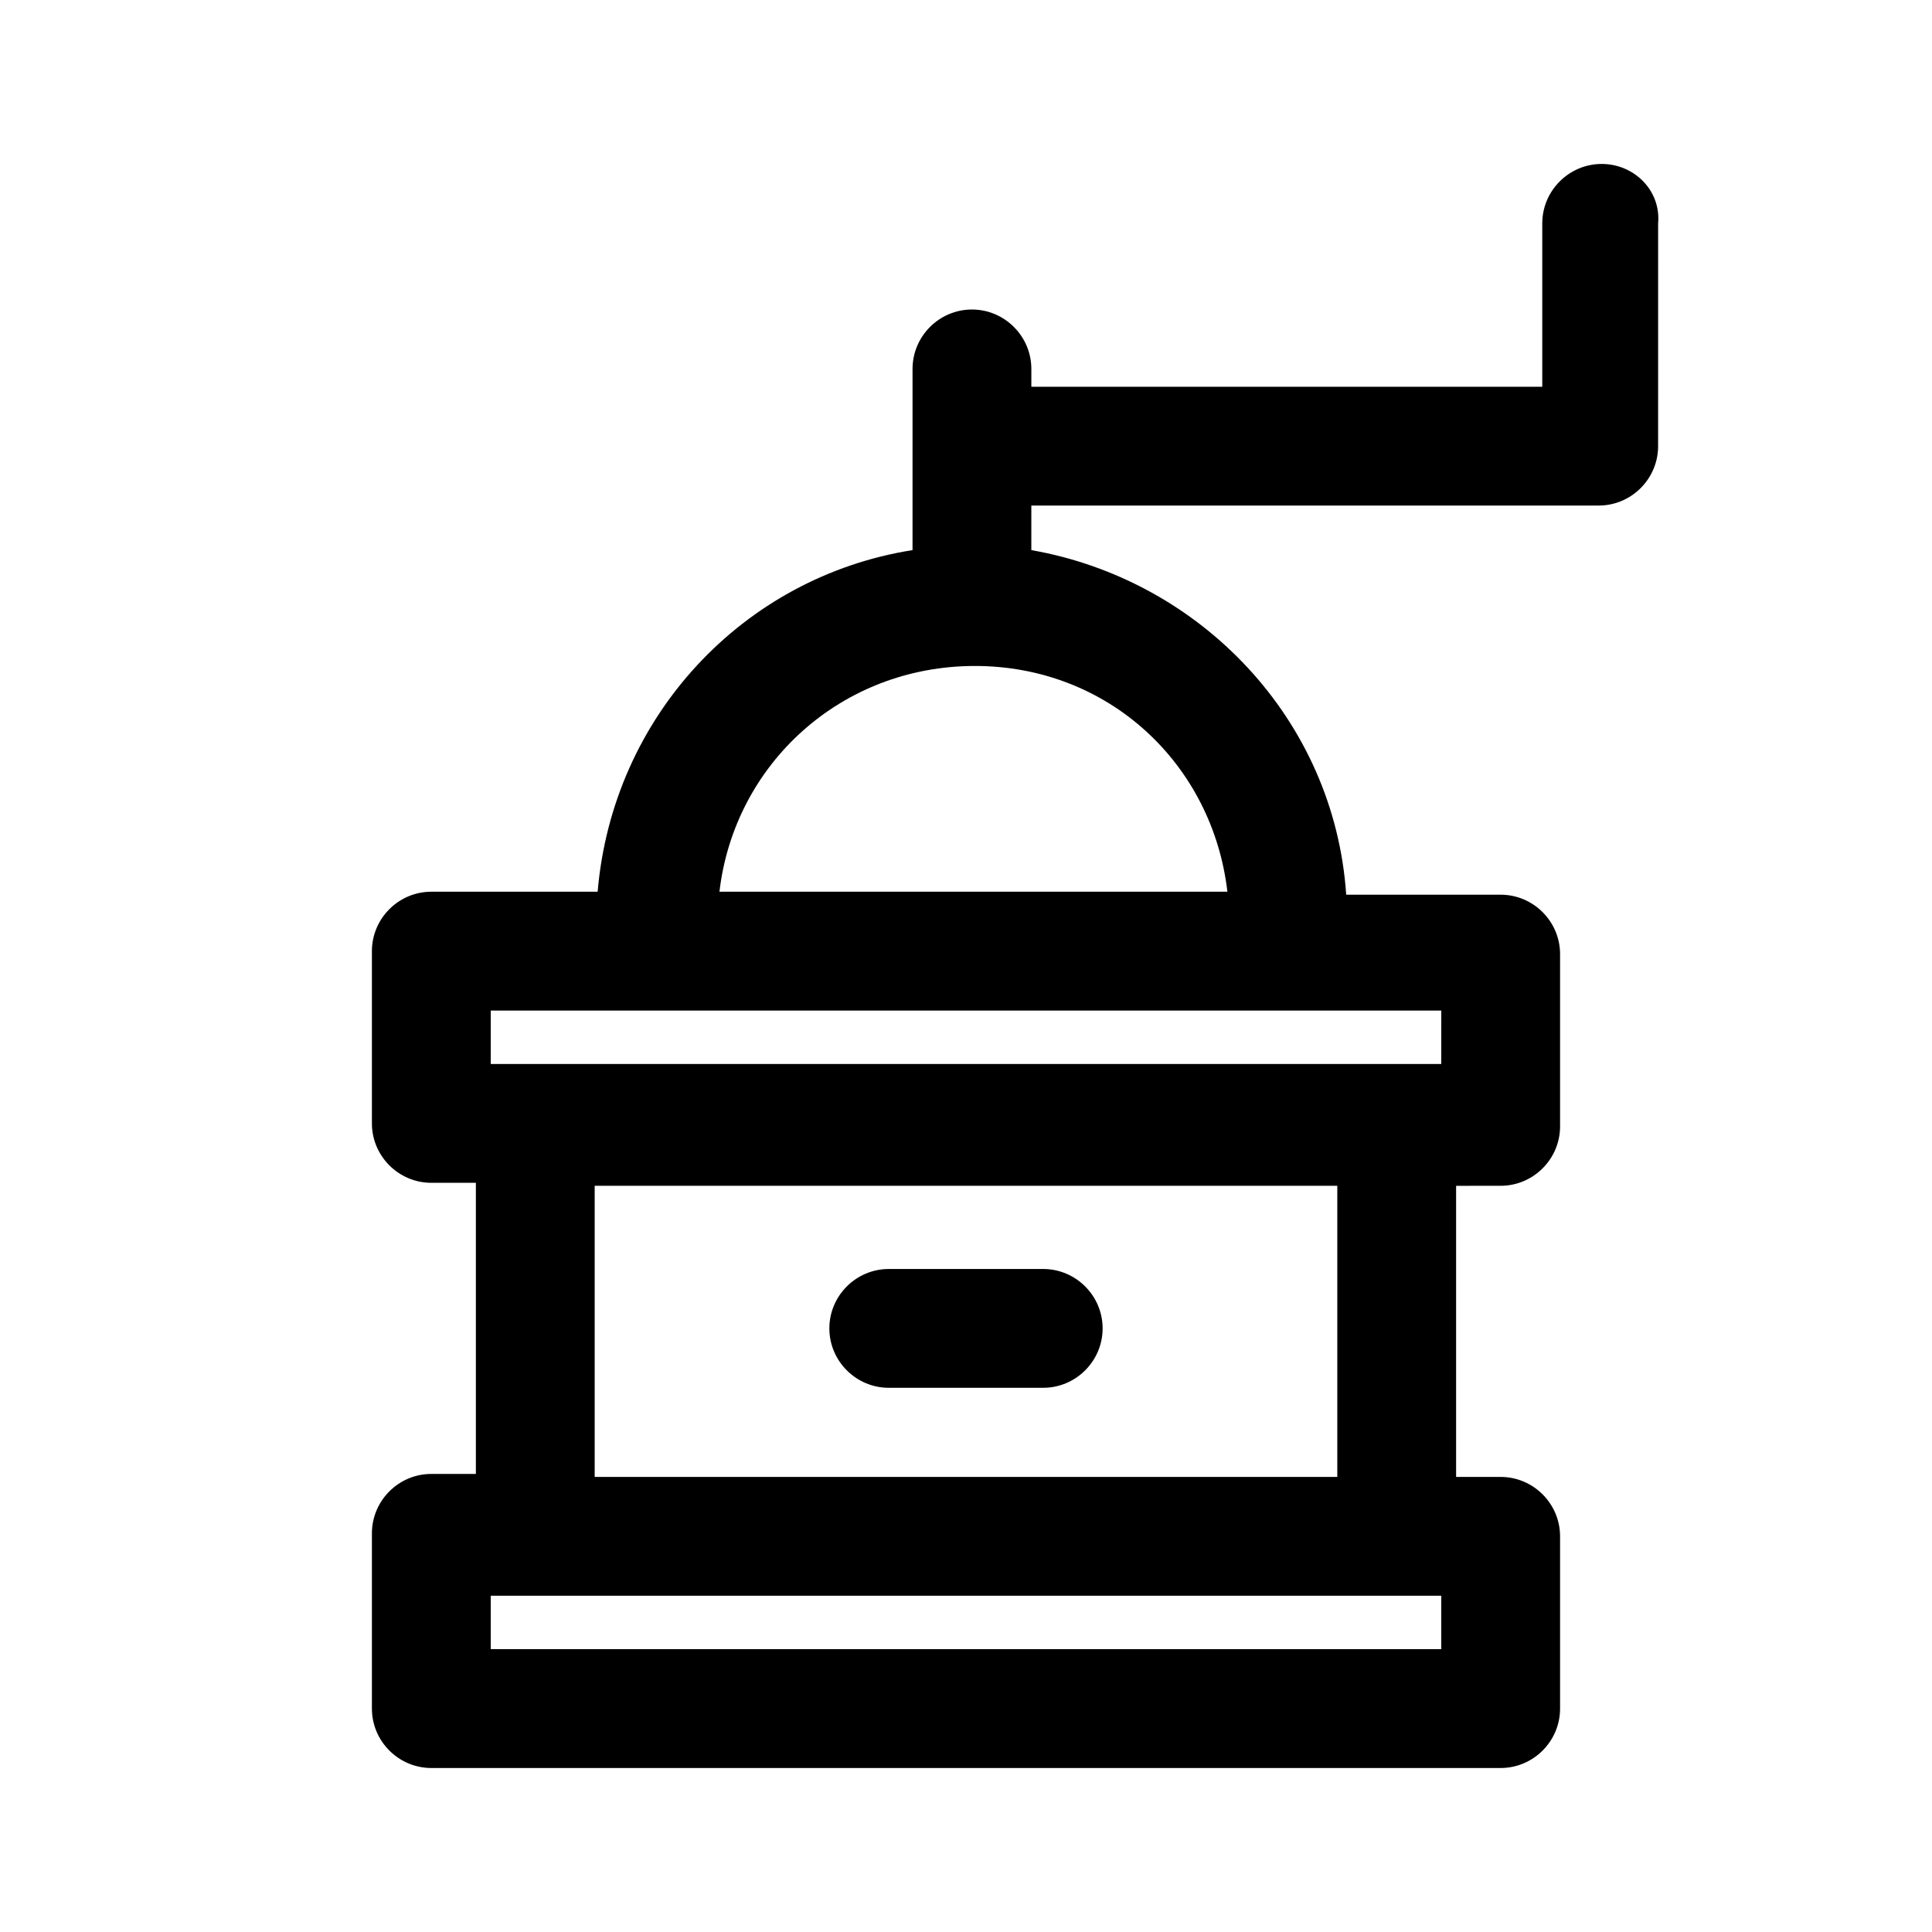
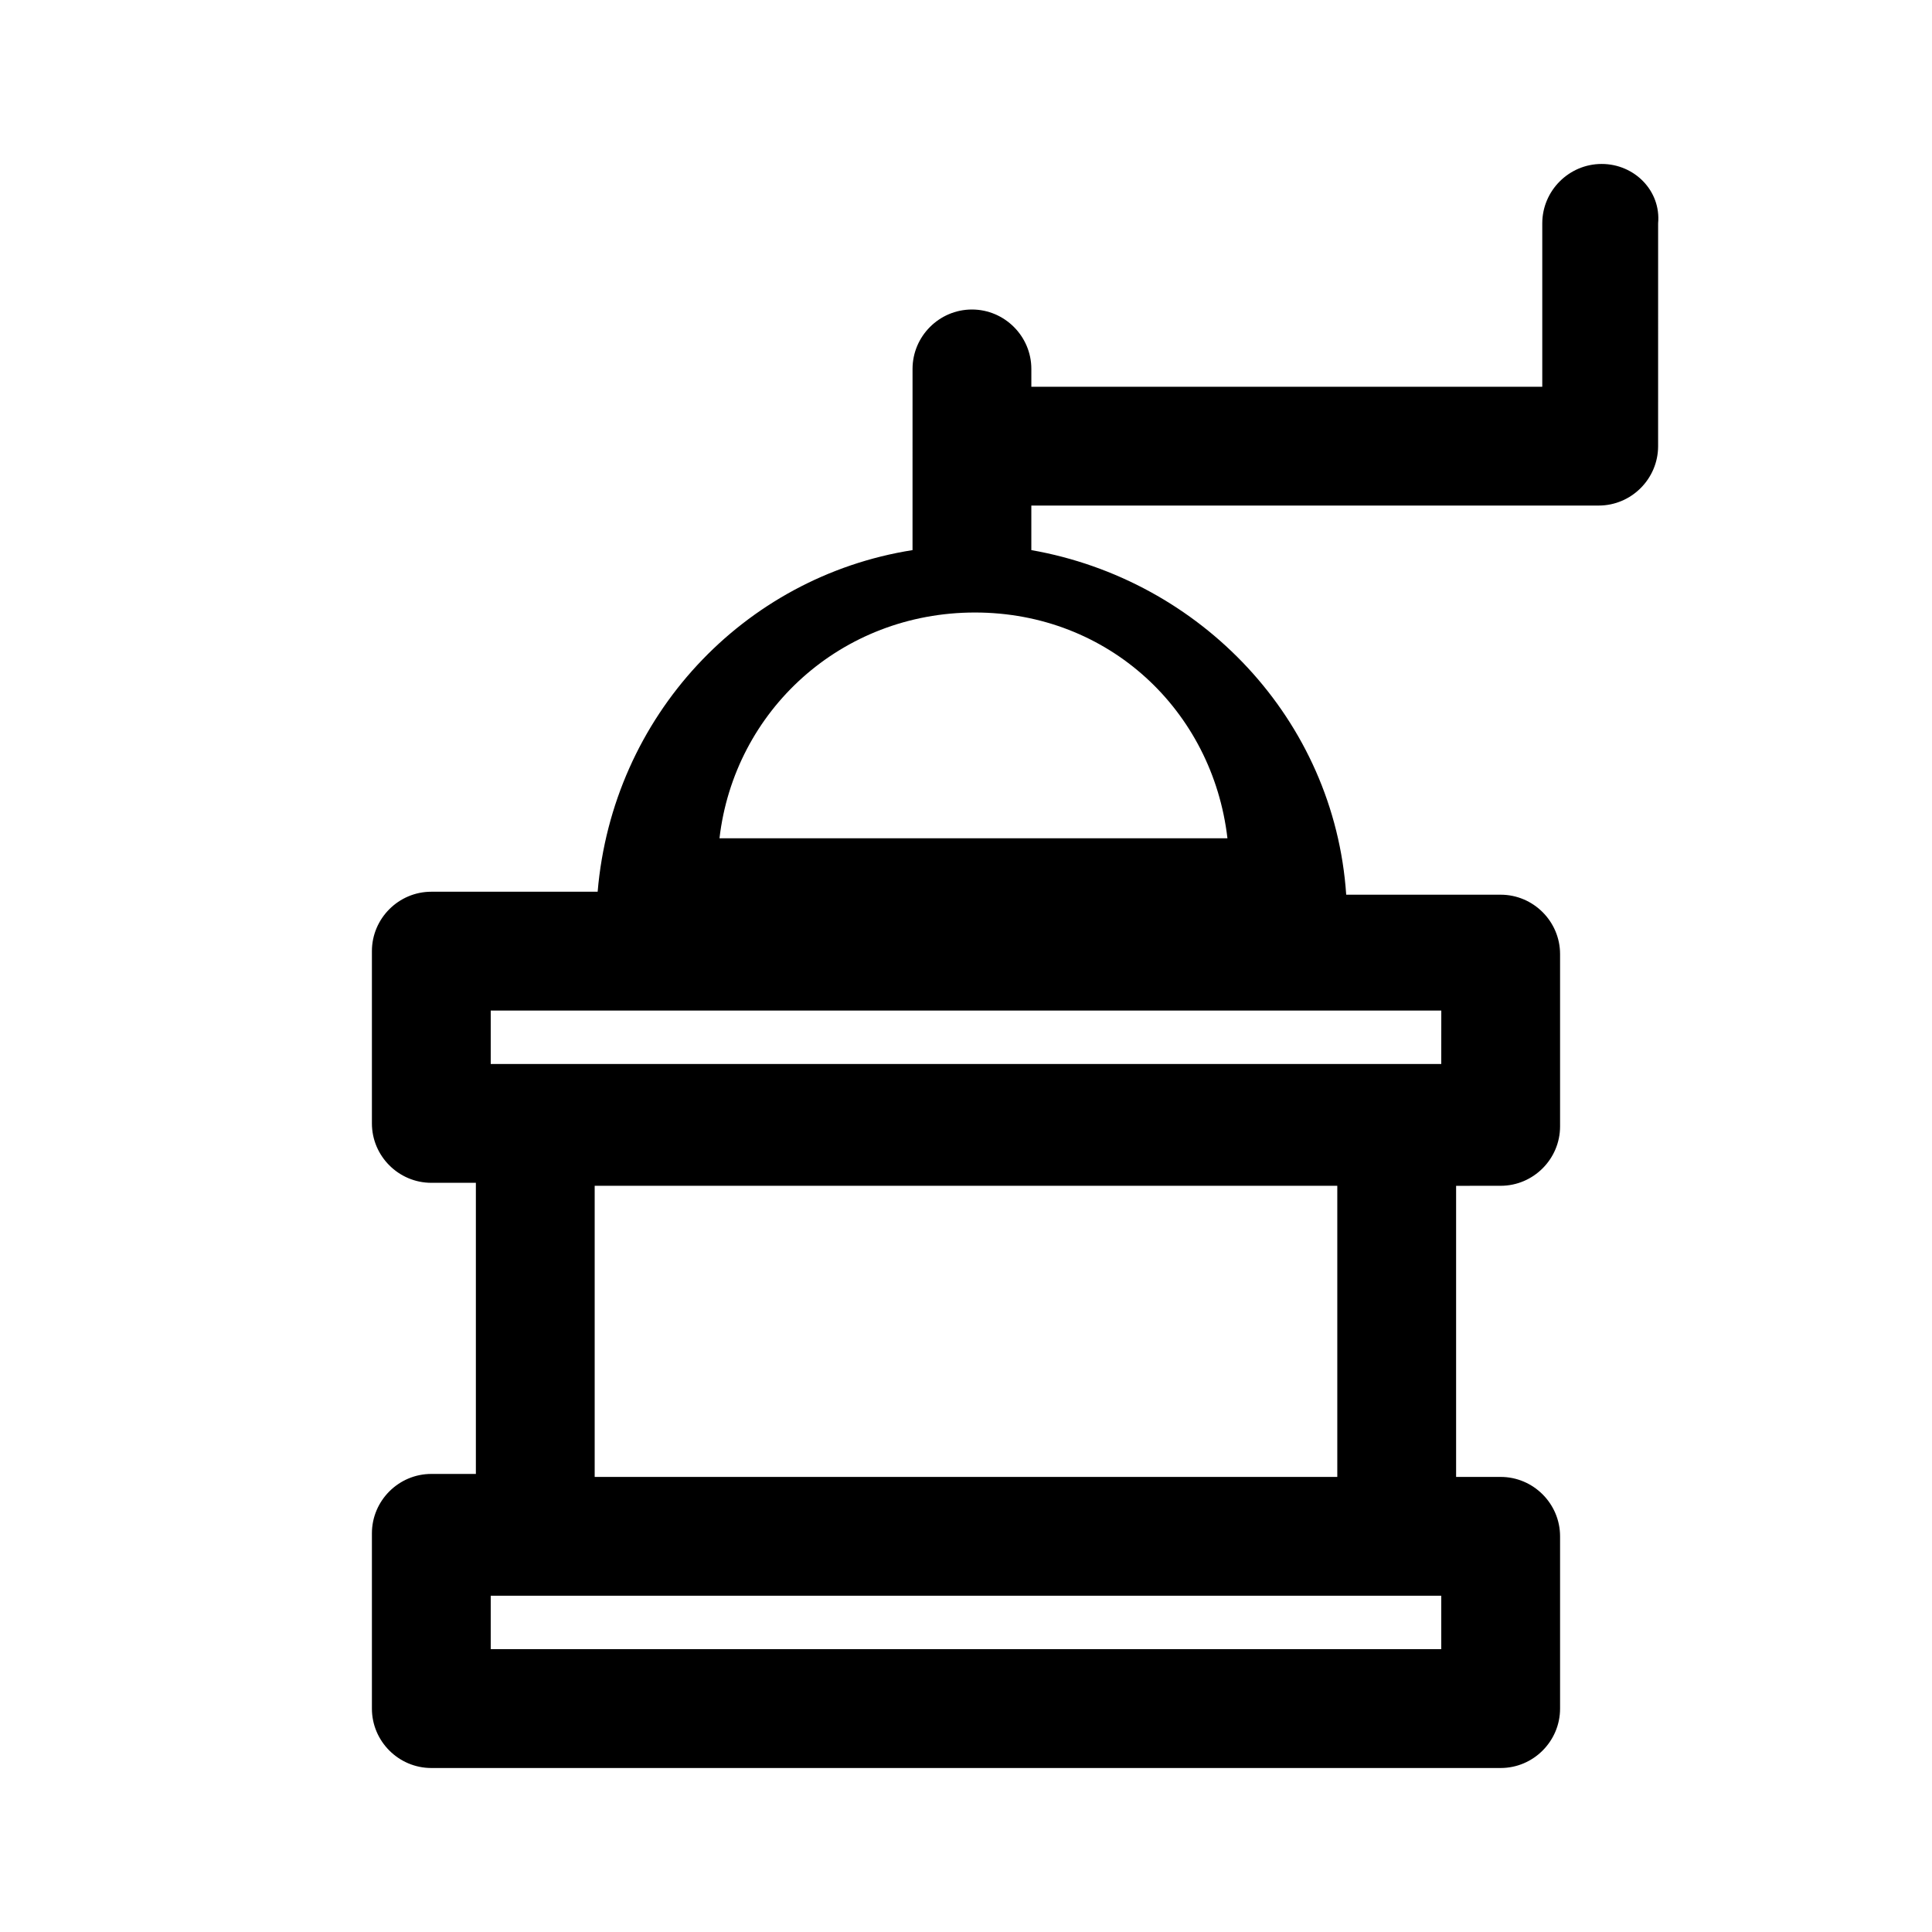
<svg xmlns="http://www.w3.org/2000/svg" fill="#000000" width="800px" height="800px" version="1.1" viewBox="144 144 512 512">
  <g>
-     <path d="m379.53 511.78h40.934c8.66 0 15.742-7.086 15.742-15.742 0-8.66-7.086-15.742-15.742-15.742h-40.934c-8.66 0-15.742 7.086-15.742 15.742s7.082 15.742 15.742 15.742z" />
-     <path d="m568.46 187.45c-8.66 0-15.742 7.086-15.742 15.742v43.297h-135.4v-4.723c0-8.66-7.086-15.742-15.742-15.742-8.66 0-15.742 7.086-15.742 15.742l-0.004 48.02c-44.871 7.086-79.508 44.082-83.445 90.527l-44.082 0.004c-8.66 0-15.742 7.086-15.742 15.742v45.656c0 8.66 7.086 15.742 15.742 15.742h11.809v77.145l-11.809 0.004c-8.66 0-15.742 7.086-15.742 15.742v46.449c0 8.66 7.086 15.742 15.742 15.742h283.39c8.66 0 15.742-7.086 15.742-15.742v-45.656c0-8.66-7.086-15.742-15.742-15.742h-11.809v-77.145l11.809-0.008c8.66 0 15.742-7.086 15.742-15.742v-45.656c0-8.66-7.086-15.742-15.742-15.742h-40.934c-3.148-46.449-38.574-83.445-83.445-91.32v-11.809h150.36c8.66 0 15.742-7.086 15.742-15.742l0.004-59.039c0.785-8.66-6.301-15.746-14.957-15.746zm-42.512 393.6h-251.9v-14.168h251.9zm-27.551-45.656h-196.8v-77.145h196.8zm27.551-109.42h-251.9v-14.168h251.91zm-56.676-45.656h-134.61c3.938-33.852 32.273-59.828 67.699-59.828s62.977 25.977 66.914 59.828z" />
+     <path d="m568.46 187.45c-8.66 0-15.742 7.086-15.742 15.742v43.297h-135.4v-4.723c0-8.66-7.086-15.742-15.742-15.742-8.66 0-15.742 7.086-15.742 15.742l-0.004 48.02c-44.871 7.086-79.508 44.082-83.445 90.527l-44.082 0.004c-8.66 0-15.742 7.086-15.742 15.742v45.656c0 8.66 7.086 15.742 15.742 15.742h11.809v77.145l-11.809 0.004c-8.66 0-15.742 7.086-15.742 15.742v46.449c0 8.66 7.086 15.742 15.742 15.742h283.39c8.66 0 15.742-7.086 15.742-15.742v-45.656c0-8.66-7.086-15.742-15.742-15.742h-11.809v-77.145l11.809-0.008c8.66 0 15.742-7.086 15.742-15.742v-45.656c0-8.66-7.086-15.742-15.742-15.742h-40.934c-3.148-46.449-38.574-83.445-83.445-91.32v-11.809h150.36c8.66 0 15.742-7.086 15.742-15.742l0.004-59.039c0.785-8.66-6.301-15.746-14.957-15.746zm-42.512 393.6h-251.9v-14.168h251.9zm-27.551-45.656h-196.8v-77.145h196.8zm27.551-109.42h-251.9v-14.168h251.91m-56.676-45.656h-134.61c3.938-33.852 32.273-59.828 67.699-59.828s62.977 25.977 66.914 59.828z" />
  </g>
</svg>